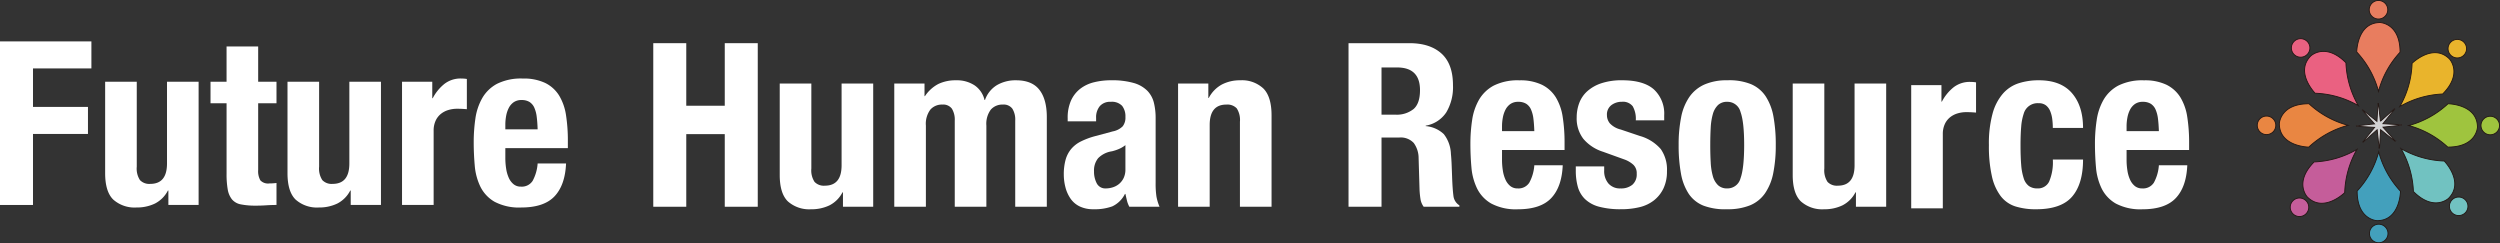
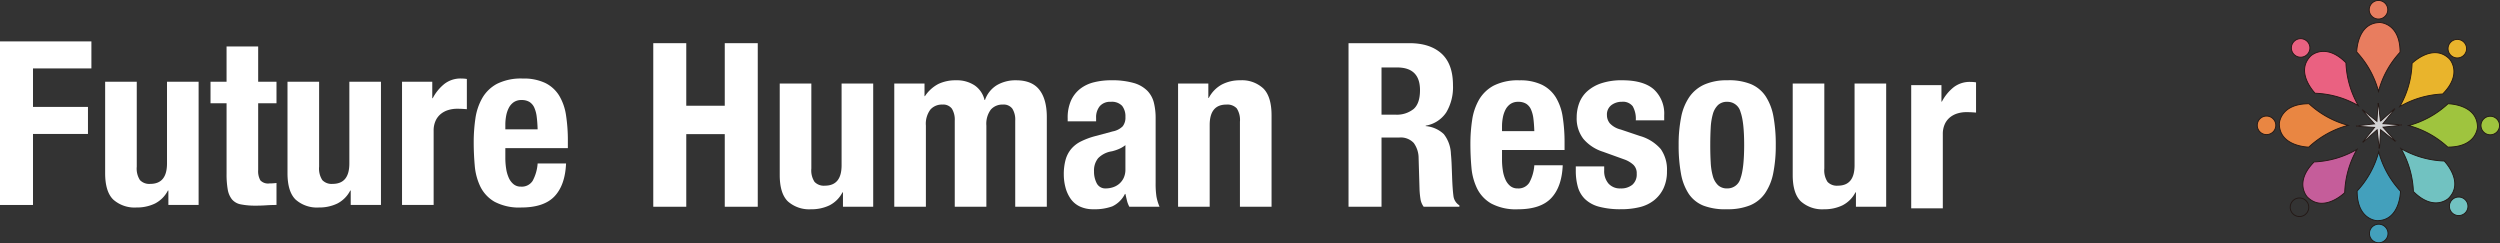
<svg xmlns="http://www.w3.org/2000/svg" height="64.871" viewBox="0 0 666.77 64.871" width="666.77">
  <rect x="0" y="0" width="666.77" height="64.871" fill="#333333" stroke="none" />
  <clipPath id="a">
    <path d="m0 0h666.77v64.871h-666.77z" />
  </clipPath>
  <g clip-path="url(#a)">
    <path d="m666.645 33.48a2.475 2.475 0 1 0 -2.472 2.472 2.472 2.472 0 0 0 2.472-2.472" fill="#9fc43e" fill-rule="evenodd" />
    <path d="m666.645 33.48a2.475 2.475 0 1 0 -2.472 2.472 2.472 2.472 0 0 0 2.472-2.472" fill="none" stroke="#231815" stroke-miterlimit="10" stroke-width=".25" />
    <path d="m24.378 11.041v7.208h-15.578v10.265h14.661v7.211h-14.661v18.94h-8.8v-43.624z" fill="#fff" />
    <path d="m44.785 50.814a7.962 7.962 0 0 1 -3.485 3.486 11.061 11.061 0 0 1 -4.89 1.039 8.556 8.556 0 0 1 -6.2-2.107q-2.165-2.106-2.166-7.057v-24.382h8.431v22.668a5.637 5.637 0 0 0 .855 3.575 3.422 3.422 0 0 0 2.749 1.006q4.461 0 4.462-5.436v-21.813h8.43v32.871h-8.064v-3.85z" fill="#fff" />
    <path d="m68.857 12.385v9.408h4.886v5.744h-4.886v17.779a5.016 5.016 0 0 0 .578 2.781 2.82 2.82 0 0 0 2.414.826c.327 0 .651-.011.98-.034s.63-.052.914-.088v5.863c-.937 0-1.842.032-2.715.091s-1.806.093-2.783.093a19.71 19.71 0 0 1 -4-.336 4.075 4.075 0 0 1 -2.384-1.345 5.773 5.773 0 0 1 -1.127-2.656 23.316 23.316 0 0 1 -.306-4.156v-18.818h-4.28v-5.744h4.278v-9.408z" fill="#fff" />
    <path d="m93.416 50.814a7.962 7.962 0 0 1 -3.482 3.486 11.061 11.061 0 0 1 -4.89 1.039 8.556 8.556 0 0 1 -6.2-2.107q-2.165-2.106-2.166-7.057v-24.382h8.431v22.668a5.637 5.637 0 0 0 .855 3.575 3.422 3.422 0 0 0 2.749 1.006q4.461 0 4.462-5.436v-21.813h8.43v32.871h-8.067v-3.85z" fill="#fff" />
    <path d="m115.29 21.794v4.4h.122a11.943 11.943 0 0 1 3.117-3.817 7 7 0 0 1 4.459-1.438c.243 0 .5.011.762.029s.52.052.766.093v8.065c-.448-.041-.888-.069-1.315-.091s-.866-.03-1.312-.03a8.1 8.1 0 0 0 -2.2.306 5.864 5.864 0 0 0 -2.018 1 5.038 5.038 0 0 0 -1.464 1.836 6.283 6.283 0 0 0 -.552 2.778v19.74h-8.431v-32.871z" fill="#fff" />
    <path d="m134.777 42.137a18.116 18.116 0 0 0 .218 2.842 9.308 9.308 0 0 0 .7 2.446 4.587 4.587 0 0 0 1.285 1.71 3 3 0 0 0 1.954.64 3.427 3.427 0 0 0 3.117-1.528 11.3 11.3 0 0 0 1.341-4.643h7.579q-.249 5.748-3.054 8.736t-8.862 3a13.988 13.988 0 0 1 -7.148-1.529 9.465 9.465 0 0 1 -3.788-4.032 15.809 15.809 0 0 1 -1.5-5.622q-.277-3.111-.277-6.231a43.375 43.375 0 0 1 .456-6.351 15.351 15.351 0 0 1 1.836-5.439 9.958 9.958 0 0 1 3.939-3.788 14.271 14.271 0 0 1 6.845-1.4 13.286 13.286 0 0 1 6.019 1.19 9.091 9.091 0 0 1 3.695 3.36 14.136 14.136 0 0 1 1.834 5.255 44.355 44.355 0 0 1 .487 6.871v1.886h-16.676zm8.372-10.965a8.52 8.52 0 0 0 -.64-2.443 3.44 3.44 0 0 0 -1.283-1.529 3.888 3.888 0 0 0 -2.108-.52 3.582 3.582 0 0 0 -2.107.582 4.174 4.174 0 0 0 -1.316 1.526 7.6 7.6 0 0 0 -.7 2.107 12.652 12.652 0 0 0 -.218 2.322v1.283h8.615q-.062-1.9-.243-3.332" fill="#fff" />
    <path d="m640.122 13.927a24.691 24.691 0 0 0 -5.755 10.439 24.833 24.833 0 0 0 -5.814-10.5s.094-7.853 6.24-7.853c0 0 5.329.147 5.329 7.915" fill="#e87d5f" fill-rule="evenodd" />
    <path d="m640.122 13.927a24.691 24.691 0 0 0 -5.755 10.439 24.833 24.833 0 0 0 -5.814-10.5s.094-7.853 6.24-7.853c0 0 5.329.147 5.329 7.915" fill="none" stroke="#231815" stroke-miterlimit="10" stroke-width=".25" />
    <path d="m634.365.125a2.475 2.475 0 1 0 2.472 2.475 2.472 2.472 0 0 0 -2.472-2.475" fill="#e87d5f" fill-rule="evenodd" />
    <path d="m634.365.125a2.475 2.475 0 1 0 2.472 2.475 2.472 2.472 0 0 0 -2.472-2.475" fill="none" stroke="#231815" stroke-miterlimit="10" stroke-width=".25" />
    <path d="m628.665 50.941a24.723 24.723 0 0 0 5.755-10.441 24.833 24.833 0 0 0 5.814 10.5s-.1 7.853-6.242 7.853c0 0-5.327-.147-5.327-7.915" fill="#43a0bc" fill-rule="evenodd" />
    <path d="m628.665 50.941a24.723 24.723 0 0 0 5.755-10.441 24.833 24.833 0 0 0 5.814 10.5s-.1 7.853-6.242 7.853c0 0-5.327-.147-5.327-7.915" fill="none" stroke="#231815" stroke-miterlimit="10" stroke-width=".25" />
    <path d="m634.422 64.746a2.475 2.475 0 1 0 -2.472-2.472 2.472 2.472 0 0 0 2.472 2.472" fill="#43a0bc" fill-rule="evenodd" />
    <path d="m634.422 64.746a2.475 2.475 0 1 0 -2.472-2.472 2.472 2.472 0 0 0 2.472 2.472" fill="none" stroke="#231815" stroke-miterlimit="10" stroke-width=".25" />
    <path d="m652.844 39.238a24.713 24.713 0 0 0 -10.439-5.755 24.845 24.845 0 0 0 10.5-5.814s7.853.094 7.853 6.242c0 0-.147 5.327-7.915 5.327" fill="#9fc43e" fill-rule="evenodd" />
    <path d="m652.844 39.238a24.713 24.713 0 0 0 -10.439-5.755 24.845 24.845 0 0 0 10.5-5.814s7.853.094 7.853 6.242c0 0-.147 5.327-7.915 5.327" fill="none" stroke="#231815" stroke-miterlimit="10" stroke-width=".25" />
    <path d="m615.83 27.667a24.691 24.691 0 0 0 10.439 5.755 24.816 24.816 0 0 0 -10.5 5.816s-7.853-.1-7.853-6.244c0 0 .147-5.327 7.915-5.327" fill="#e98642" fill-rule="evenodd" />
    <path d="m615.83 27.667a24.691 24.691 0 0 0 10.439 5.755 24.816 24.816 0 0 0 -10.5 5.816s-7.853-.1-7.853-6.244c0 0 .147-5.327 7.915-5.327" fill="none" stroke="#231815" stroke-miterlimit="10" stroke-width=".25" />
    <path d="m602.028 33.424a2.474 2.474 0 1 0 2.472-2.472 2.472 2.472 0 0 0 -2.472 2.472" fill="#e98642" fill-rule="evenodd" />
    <path d="m602.028 33.424a2.474 2.474 0 1 0 2.472-2.472 2.472 2.472 0 0 0 -2.472 2.472" fill="none" stroke="#231815" stroke-miterlimit="10" stroke-width=".25" />
    <path d="m651.483 25.076a24.712 24.712 0 0 0 -11.441 3.35 24.785 24.785 0 0 0 3.276-11.548s5.6-5.5 9.96-1.171c0 0 3.68 3.857-1.8 9.369" fill="#e9b42c" fill-rule="evenodd" />
    <path d="m651.483 25.076a24.712 24.712 0 0 0 -11.441 3.35 24.785 24.785 0 0 0 3.276-11.548s5.6-5.5 9.96-1.171c0 0 3.68 3.857-1.8 9.369" fill="none" stroke="#231815" stroke-miterlimit="10" stroke-width=".25" />
    <path d="m657.124 11.227a2.473 2.473 0 1 0 .011 3.5 2.474 2.474 0 0 0 -.011-3.5" fill="#e9b42c" fill-rule="evenodd" />
    <path d="m657.124 11.227a2.473 2.473 0 1 0 .011 3.5 2.474 2.474 0 0 0 -.011-3.5" fill="none" stroke="#231815" stroke-miterlimit="10" stroke-width=".25" />
    <path d="m617.191 43.186a24.712 24.712 0 0 0 11.441-3.35 24.79 24.79 0 0 0 -3.277 11.548s-5.6 5.5-9.959 1.173c0 0-3.68-3.858 1.795-9.371" fill="#c55d9a" fill-rule="evenodd" />
    <path d="m617.191 43.186a24.712 24.712 0 0 0 11.441-3.35 24.79 24.79 0 0 0 -3.277 11.548s-5.6 5.5-9.959 1.173c0 0-3.68-3.858 1.795-9.371" fill="none" stroke="#231815" stroke-miterlimit="10" stroke-width=".25" />
-     <path d="m611.55 57.036a2.473 2.473 0 1 0 -.011-3.5 2.474 2.474 0 0 0 .011 3.5" fill="#c55d9a" fill-rule="evenodd" />
    <path d="m611.55 57.036a2.473 2.473 0 1 0 -.011-3.5 2.474 2.474 0 0 0 .011 3.5" fill="none" stroke="#231815" stroke-miterlimit="10" stroke-width=".25" />
    <path d="m625.681 16.728a24.76 24.76 0 0 0 3.312 11.452 24.809 24.809 0 0 0 -11.536-3.312s-5.487-5.624-1.142-9.967c0 0 3.873-3.666 9.366 1.827" fill="#ea6181" fill-rule="evenodd" />
    <path d="m625.681 16.728a24.76 24.76 0 0 0 3.312 11.452 24.809 24.809 0 0 0 -11.536-3.312s-5.487-5.624-1.142-9.967c0 0 3.873-3.666 9.366 1.827" fill="none" stroke="#231815" stroke-miterlimit="10" stroke-width=".25" />
    <path d="m611.85 11.039a2.473 2.473 0 1 0 3.5 0 2.472 2.472 0 0 0 -3.5 0" fill="#ea6181" fill-rule="evenodd" />
    <path d="m611.85 11.039a2.473 2.473 0 1 0 3.5 0 2.472 2.472 0 0 0 -3.5 0" fill="none" stroke="#231815" stroke-miterlimit="10" stroke-width=".25" />
    <path d="m643.672 51.082a24.749 24.749 0 0 0 -3.313-11.452 24.817 24.817 0 0 0 11.541 3.313s5.487 5.623 1.142 9.966c0 0-3.873 3.666-9.366-1.827" fill="#71c2c1" fill-rule="evenodd" />
    <path d="m643.672 51.082a24.749 24.749 0 0 0 -3.313-11.452 24.817 24.817 0 0 0 11.541 3.313s5.487 5.623 1.142 9.966c0 0-3.873 3.666-9.366-1.827" fill="none" stroke="#231815" stroke-miterlimit="10" stroke-width=".25" />
    <path d="m657.5 56.77a2.473 2.473 0 1 0 -3.5 0 2.476 2.476 0 0 0 3.5 0" fill="#71c2c1" fill-rule="evenodd" />
    <path d="m657.5 56.77a2.473 2.473 0 1 0 -3.5 0 2.476 2.476 0 0 0 3.5 0" fill="none" stroke="#231815" stroke-miterlimit="10" stroke-width=".25" />
    <path d="m634.881 32.342c1.316-1.171 2.527-2.254 3.744-3.335l.088.078c-1.024 1.264-2.049 2.527-3.158 3.9l4.953.293v.106c-1.6.173-3.2.342-4.938.531 1.147 1.29 2.215 2.5 3.288 3.707a.486.486 0 0 0 -.063.073c-1.261-1.013-2.517-2.023-3.865-3.1-.1 1.729-.2 3.346-.295 4.96l-.1.01c-.173-1.611-.345-3.22-.534-4.951-1.3 1.156-2.516 2.236-3.733 3.316-.029-.026-.062-.052-.091-.078 1.023-1.264 2.049-2.523 3.146-3.88-1.677-.1-3.25-.195-4.827-.288a1.009 1.009 0 0 0 -.008-.121c1.564-.169 3.126-.34 4.813-.524-1.127-1.27-2.189-2.475-3.254-3.677l.078-.077c1.238 1 2.472 2 3.817 3.08.1-1.658.2-3.213.292-4.767.039-.005.084-.008.125-.011.169 1.547.339 3.094.523 4.76" fill="#d3d3d4" />
    <path d="m634.881 32.342c1.316-1.171 2.527-2.254 3.744-3.335l.088.078c-1.024 1.264-2.049 2.527-3.158 3.9l4.953.293v.106c-1.6.173-3.2.342-4.938.531 1.147 1.29 2.215 2.5 3.288 3.707a.486.486 0 0 0 -.063.073c-1.261-1.013-2.517-2.023-3.865-3.1-.1 1.729-.2 3.346-.295 4.96l-.1.01c-.173-1.611-.345-3.22-.534-4.951-1.3 1.156-2.516 2.236-3.733 3.316-.029-.026-.062-.052-.091-.078 1.023-1.264 2.049-2.523 3.146-3.88-1.677-.1-3.25-.195-4.827-.288a1.009 1.009 0 0 0 -.008-.121c1.564-.169 3.126-.34 4.813-.524-1.127-1.27-2.189-2.475-3.254-3.677l.078-.077c1.238 1 2.472 2 3.817 3.08.1-1.658.2-3.213.292-4.767.039-.005.084-.008.125-.011.169 1.547.339 3.094.523 4.76" fill="none" stroke="#231815" stroke-miterlimit="10" stroke-width=".25" />
    <g fill="#fff">
      <path d="m183.034 11.516v16.684h10.266v-16.684h8.8v43.624h-8.8v-19.368h-10.266v19.368h-8.8v-43.624z" />
      <path d="m224.7 51.292a7.977 7.977 0 0 1 -3.482 3.482 11.056 11.056 0 0 1 -4.886 1.039 8.56 8.56 0 0 1 -6.206-2.107q-2.165-2.112-2.166-7.057v-24.378h8.431v22.668a5.615 5.615 0 0 0 .855 3.571 3.413 3.413 0 0 0 2.754 1.01q4.461 0 4.459-5.439v-21.81h8.43v32.868h-8.065v-3.847z" />
      <path d="m246.576 22.271v3.36h.122a9.671 9.671 0 0 1 3.573-3.238 10.609 10.609 0 0 1 4.736-.977 8.547 8.547 0 0 1 4.918 1.345 6.512 6.512 0 0 1 2.658 3.91h.121a7.513 7.513 0 0 1 3.146-3.944 9.787 9.787 0 0 1 5.163-1.311q4.218 0 6.2 2.536t1.982 7.3v23.89h-8.425v-22.974a5.532 5.532 0 0 0 -.764-3.176 2.869 2.869 0 0 0 -2.534-1.1 4.078 4.078 0 0 0 -3.21 1.344 6.362 6.362 0 0 0 -1.189 4.278v21.628h-8.431v-22.974a5.589 5.589 0 0 0 -.762-3.176 2.878 2.878 0 0 0 -2.539-1.1 4.066 4.066 0 0 0 -3.207 1.344 6.339 6.339 0 0 0 -1.193 4.278v21.628h-8.431v-32.871z" />
      <path d="m284.76 31.558a11.167 11.167 0 0 1 .915-4.8 8.38 8.38 0 0 1 2.475-3.114 9.8 9.8 0 0 1 3.666-1.71 18.52 18.52 0 0 1 4.492-.522 20.92 20.92 0 0 1 6.11.733 8.362 8.362 0 0 1 3.6 2.078 7 7 0 0 1 1.741 3.206 16.983 16.983 0 0 1 .458 4.063v17.295a23.2 23.2 0 0 0 .213 3.6 12.625 12.625 0 0 0 .826 2.749h-8.056a7.036 7.036 0 0 1 -.642-1.68c-.143-.59-.273-1.168-.4-1.739h-.122a7.166 7.166 0 0 1 -3.391 3.327 13.7 13.7 0 0 1 -4.978.763 8.271 8.271 0 0 1 -3.728-.763 6.282 6.282 0 0 1 -2.443-2.108 9.361 9.361 0 0 1 -1.345-3.021 13.578 13.578 0 0 1 -.428-3.33 14.51 14.51 0 0 1 .487-4 7.717 7.717 0 0 1 1.5-2.873 8.093 8.093 0 0 1 2.564-1.983 20.346 20.346 0 0 1 3.759-1.408l4.767-1.281a5.065 5.065 0 0 0 2.627-1.346 3.744 3.744 0 0 0 .734-2.506 4.521 4.521 0 0 0 -.886-2.962 3.746 3.746 0 0 0 -3.024-1.068 3.618 3.618 0 0 0 -2.933 1.161 4.667 4.667 0 0 0 -.977 3.112v.922h-7.581zm13.564 8.216a11.229 11.229 0 0 1 -1.772.578 6.5 6.5 0 0 0 -3.667 1.836 5.167 5.167 0 0 0 -1.1 3.481 6.7 6.7 0 0 0 .733 3.239 2.567 2.567 0 0 0 2.446 1.346 6.145 6.145 0 0 0 1.773-.277 5.03 5.03 0 0 0 1.681-.884 4.745 4.745 0 0 0 1.252-1.588 5.168 5.168 0 0 0 .487-2.321v-6.478a7.56 7.56 0 0 1 -1.832 1.068" />
      <path d="m322.273 22.271v3.847h.122a8.581 8.581 0 0 1 3.482-3.575 10.327 10.327 0 0 1 4.889-1.127 8.335 8.335 0 0 1 6.2 2.2q2.167 2.2 2.168 7.151v24.375h-8.434v-22.668a5.635 5.635 0 0 0 -.855-3.575 3.432 3.432 0 0 0 -2.749-1.008q-4.461 0-4.462 5.438v21.813h-8.431v-32.871z" />
      <path d="m375.916 11.516q5.5 0 8.555 2.782t3.052 8.463a13.153 13.153 0 0 1 -1.772 7.179 8.2 8.2 0 0 1 -5.5 3.573v.122a7.988 7.988 0 0 1 4.827 2.137 9.079 9.079 0 0 1 1.894 5.317c.081.814.143 1.7.184 2.656s.081 2.026.122 3.21q.12 3.481.368 5.314a3.41 3.41 0 0 0 1.588 2.5v.368h-9.534a4.706 4.706 0 0 1 -.855-2.108 22.579 22.579 0 0 1 -.243-2.475l-.247-8.369a6.884 6.884 0 0 0 -1.282-4.034 4.707 4.707 0 0 0 -3.91-1.467h-4.7v18.458h-8.8v-43.626zm-3.788 19.064a7.186 7.186 0 0 0 4.886-1.5q1.715-1.493 1.713-5.04 0-6.047-6.109-6.047h-4.156v12.587z" />
      <path d="m400.6 42.614a17.76 17.76 0 0 0 .218 2.842 9.307 9.307 0 0 0 .7 2.446 4.656 4.656 0 0 0 1.282 1.71 3.015 3.015 0 0 0 1.956.641 3.428 3.428 0 0 0 3.118-1.529 11.3 11.3 0 0 0 1.341-4.643h7.576q-.244 5.748-3.051 8.736t-8.862 3a14.019 14.019 0 0 1 -7.148-1.529 9.469 9.469 0 0 1 -3.788-4.031 15.949 15.949 0 0 1 -1.5-5.619q-.276-3.117-.273-6.235a42.031 42.031 0 0 1 .458-6.351 15.281 15.281 0 0 1 1.831-5.439 9.972 9.972 0 0 1 3.939-3.788 14.266 14.266 0 0 1 6.842-1.4 13.276 13.276 0 0 1 6.02 1.19 9.1 9.1 0 0 1 3.7 3.36 14.076 14.076 0 0 1 1.831 5.255 43.967 43.967 0 0 1 .49 6.871v1.9h-16.68zm8.372-10.965a8.452 8.452 0 0 0 -.642-2.443 3.44 3.44 0 0 0 -1.281-1.529 3.932 3.932 0 0 0 -2.108-.52 3.582 3.582 0 0 0 -2.107.582 4.187 4.187 0 0 0 -1.316 1.529 7.528 7.528 0 0 0 -.7 2.109 12.279 12.279 0 0 0 -.218 2.317v1.287h8.615q-.062-1.9-.243-3.332" />
      <path d="m427.848 45.486a5.094 5.094 0 0 0 1.132 3.453 4.071 4.071 0 0 0 3.267 1.315 4.681 4.681 0 0 0 3.118-.98 3.619 3.619 0 0 0 1.16-2.933 3.089 3.089 0 0 0 -.917-2.414 7.236 7.236 0 0 0 -2.137-1.312l-5.926-2.137a11.294 11.294 0 0 1 -5.257-3.452 8.927 8.927 0 0 1 -1.772-5.715 10.823 10.823 0 0 1 .673-3.817 8.009 8.009 0 0 1 2.138-3.147 10.615 10.615 0 0 1 3.759-2.138 16.99 16.99 0 0 1 5.53-.8q5.744 0 8.493 2.443a8.765 8.765 0 0 1 2.746 6.9v1.345h-7.576a6.731 6.731 0 0 0 -.822-3.758 3.29 3.29 0 0 0 -2.9-1.191 4.546 4.546 0 0 0 -2.782.885 3.111 3.111 0 0 0 -1.19 2.656 3.448 3.448 0 0 0 .767 2.2 5.823 5.823 0 0 0 2.9 1.651l5.071 1.71a11.5 11.5 0 0 1 5.622 3.515 9.507 9.507 0 0 1 1.648 5.895 10.48 10.48 0 0 1 -.914 4.55 8.971 8.971 0 0 1 -2.535 3.21 9.938 9.938 0 0 1 -3.85 1.832 20.489 20.489 0 0 1 -4.92.549 21.8 21.8 0 0 1 -5.895-.671 8.575 8.575 0 0 1 -3.725-2.016 7.275 7.275 0 0 1 -1.928-3.267 15.759 15.759 0 0 1 -.549-4.309v-1.16h7.576z" />
      <path d="m448.375 31.252a14.386 14.386 0 0 1 2.2-5.405 9.722 9.722 0 0 1 4-3.3 14.634 14.634 0 0 1 6.08-1.132 15.406 15.406 0 0 1 6.294 1.01 8.808 8.808 0 0 1 3.972 3.268 14.575 14.575 0 0 1 2.079 5.437 41.17 41.17 0 0 1 .611 7.576 37.192 37.192 0 0 1 -.67 7.454 14.379 14.379 0 0 1 -2.2 5.4 9.076 9.076 0 0 1 -4 3.207 15.755 15.755 0 0 1 -6.081 1.039 16.34 16.34 0 0 1 -6.293-.943 8.562 8.562 0 0 1 -3.972-3.176 14.341 14.341 0 0 1 -2.075-5.439 41.3 41.3 0 0 1 -.612-7.547 36.816 36.816 0 0 1 .671-7.454m7.882 12.1a16.3 16.3 0 0 0 .578 3.666 5.256 5.256 0 0 0 1.378 2.381 3.442 3.442 0 0 0 2.443.858 3.579 3.579 0 0 0 3.545-2.69q.972-2.685.977-8.858t-.977-8.858a3.575 3.575 0 0 0 -3.545-2.69 3.44 3.44 0 0 0 -2.443.855 5.3 5.3 0 0 0 -1.378 2.384 16.321 16.321 0 0 0 -.578 3.666q-.121 2.141-.122 4.643t.122 4.643" />
      <path d="m494.87 51.292a7.977 7.977 0 0 1 -3.482 3.482 11.056 11.056 0 0 1 -4.886 1.039 8.539 8.539 0 0 1 -6.2-2.107q-2.172-2.112-2.171-7.057v-24.378h8.431v22.668a5.609 5.609 0 0 0 .855 3.571 3.413 3.413 0 0 0 2.752 1.01q4.461 0 4.459-5.439v-21.81h8.43v32.868h-8.065v-3.847z" />
-       <path d="m547.35 31.74a8.288 8.288 0 0 0 -.549-2.107 3.781 3.781 0 0 0 -1.132-1.53 3.063 3.063 0 0 0 -1.952-.578 3.846 3.846 0 0 0 -3.972 2.782 14.265 14.265 0 0 0 -.675 3.478q-.183 2.112-.18 4.982 0 3.056.18 5.225a15.02 15.02 0 0 0 .675 3.574 4.085 4.085 0 0 0 1.374 2.044 3.806 3.806 0 0 0 2.292.642 3.28 3.28 0 0 0 3.113-1.831 13.115 13.115 0 0 0 .981-5.866h8.061q0 6.477-2.9 9.867t-9.624 3.39a17.976 17.976 0 0 1 -5.531-.763 8.034 8.034 0 0 1 -3.911-2.749 13.62 13.62 0 0 1 -2.35-5.318 36.3 36.3 0 0 1 -.793-8.279 30.309 30.309 0 0 1 .977-8.4 13.523 13.523 0 0 1 2.749-5.317 9.5 9.5 0 0 1 4.215-2.782 17.373 17.373 0 0 1 5.375-.793q5.865 0 8.829 3.42t2.962 9.286h-8.061a18.055 18.055 0 0 0 -.155-2.381" />
-       <path d="m567.175 42.614a17.76 17.76 0 0 0 .218 2.842 9.307 9.307 0 0 0 .7 2.446 4.656 4.656 0 0 0 1.282 1.71 3.015 3.015 0 0 0 1.957.641 3.427 3.427 0 0 0 3.117-1.529 11.281 11.281 0 0 0 1.341-4.643h7.576q-.245 5.748-3.051 8.736t-8.862 3a14.019 14.019 0 0 1 -7.148-1.529 9.468 9.468 0 0 1 -3.788-4.031 15.948 15.948 0 0 1 -1.5-5.619q-.276-3.117-.276-6.235a42.029 42.029 0 0 1 .461-6.351 15.281 15.281 0 0 1 1.831-5.439 9.972 9.972 0 0 1 3.939-3.788 14.258 14.258 0 0 1 6.842-1.4 13.276 13.276 0 0 1 6.02 1.19 9.1 9.1 0 0 1 3.7 3.36 14.041 14.041 0 0 1 1.831 5.255 43.971 43.971 0 0 1 .49 6.871v1.9h-16.68zm8.372-10.965a8.52 8.52 0 0 0 -.64-2.443 3.443 3.443 0 0 0 -1.283-1.529 3.932 3.932 0 0 0 -2.108-.52 3.582 3.582 0 0 0 -2.107.582 4.187 4.187 0 0 0 -1.316 1.529 7.528 7.528 0 0 0 -.7 2.109 12.279 12.279 0 0 0 -.218 2.317v1.287h8.615q-.061-1.9-.243-3.332" />
      <path d="m517.8 22.7v4.4h.122a11.942 11.942 0 0 1 3.117-3.817 7 7 0 0 1 4.459-1.438c.243 0 .5.011.762.029s.52.052.766.093v8.063c-.448-.041-.888-.069-1.315-.091s-.866-.03-1.312-.03a8.1 8.1 0 0 0 -2.2.306 5.865 5.865 0 0 0 -2.018 1 5.038 5.038 0 0 0 -1.464 1.836 6.283 6.283 0 0 0 -.552 2.778v19.74h-8.431v-32.869z" />
    </g>
  </g>
</svg>